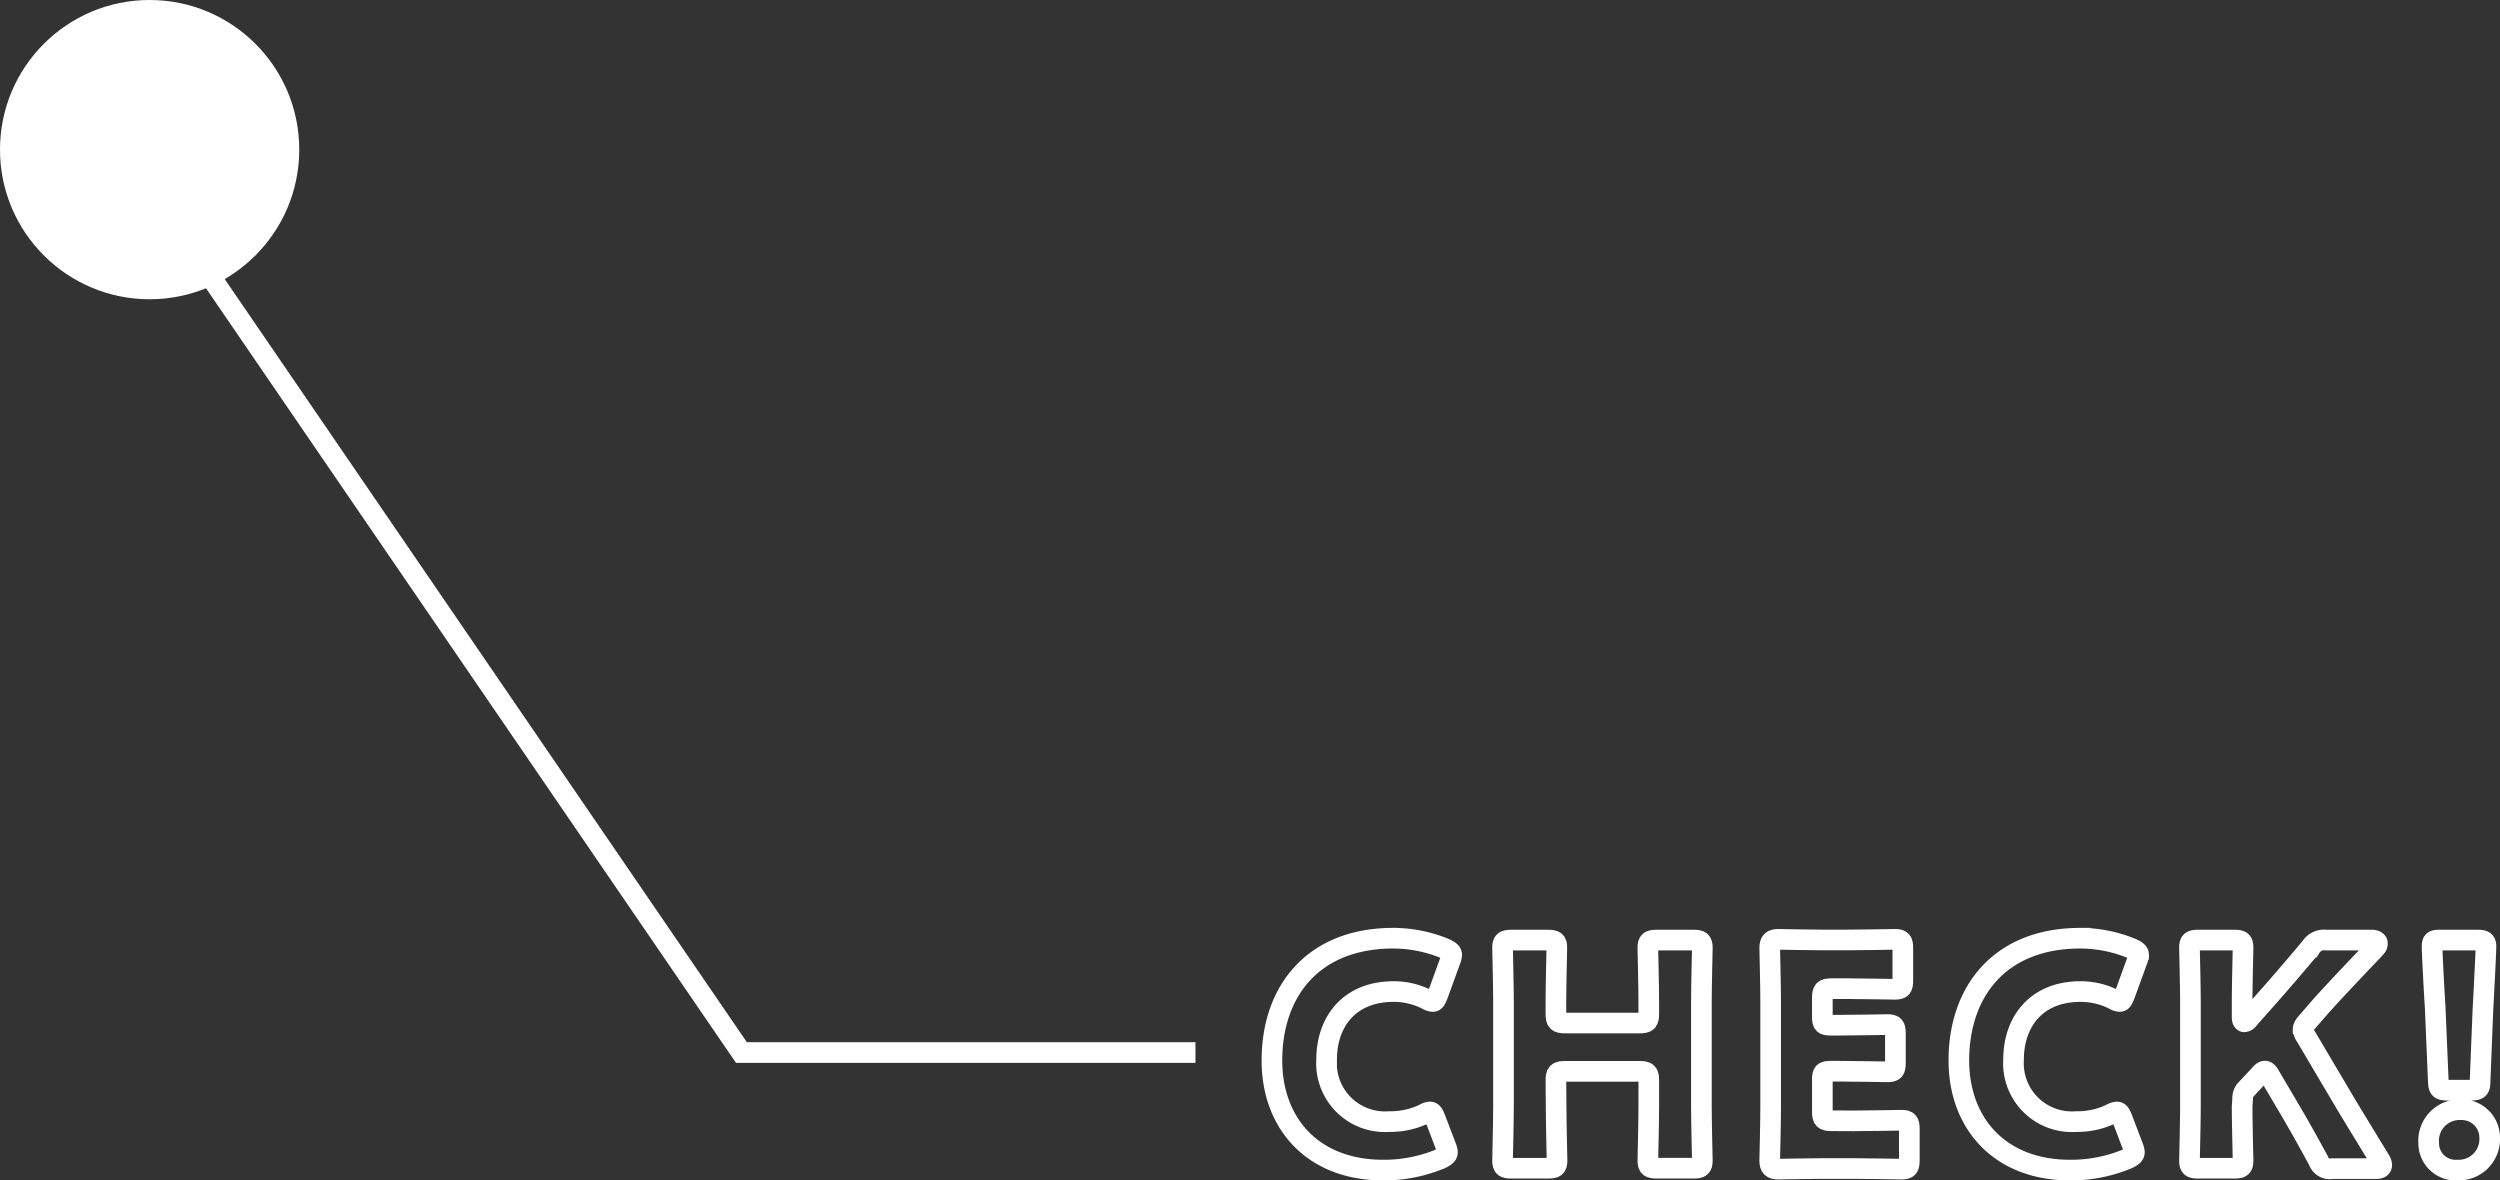
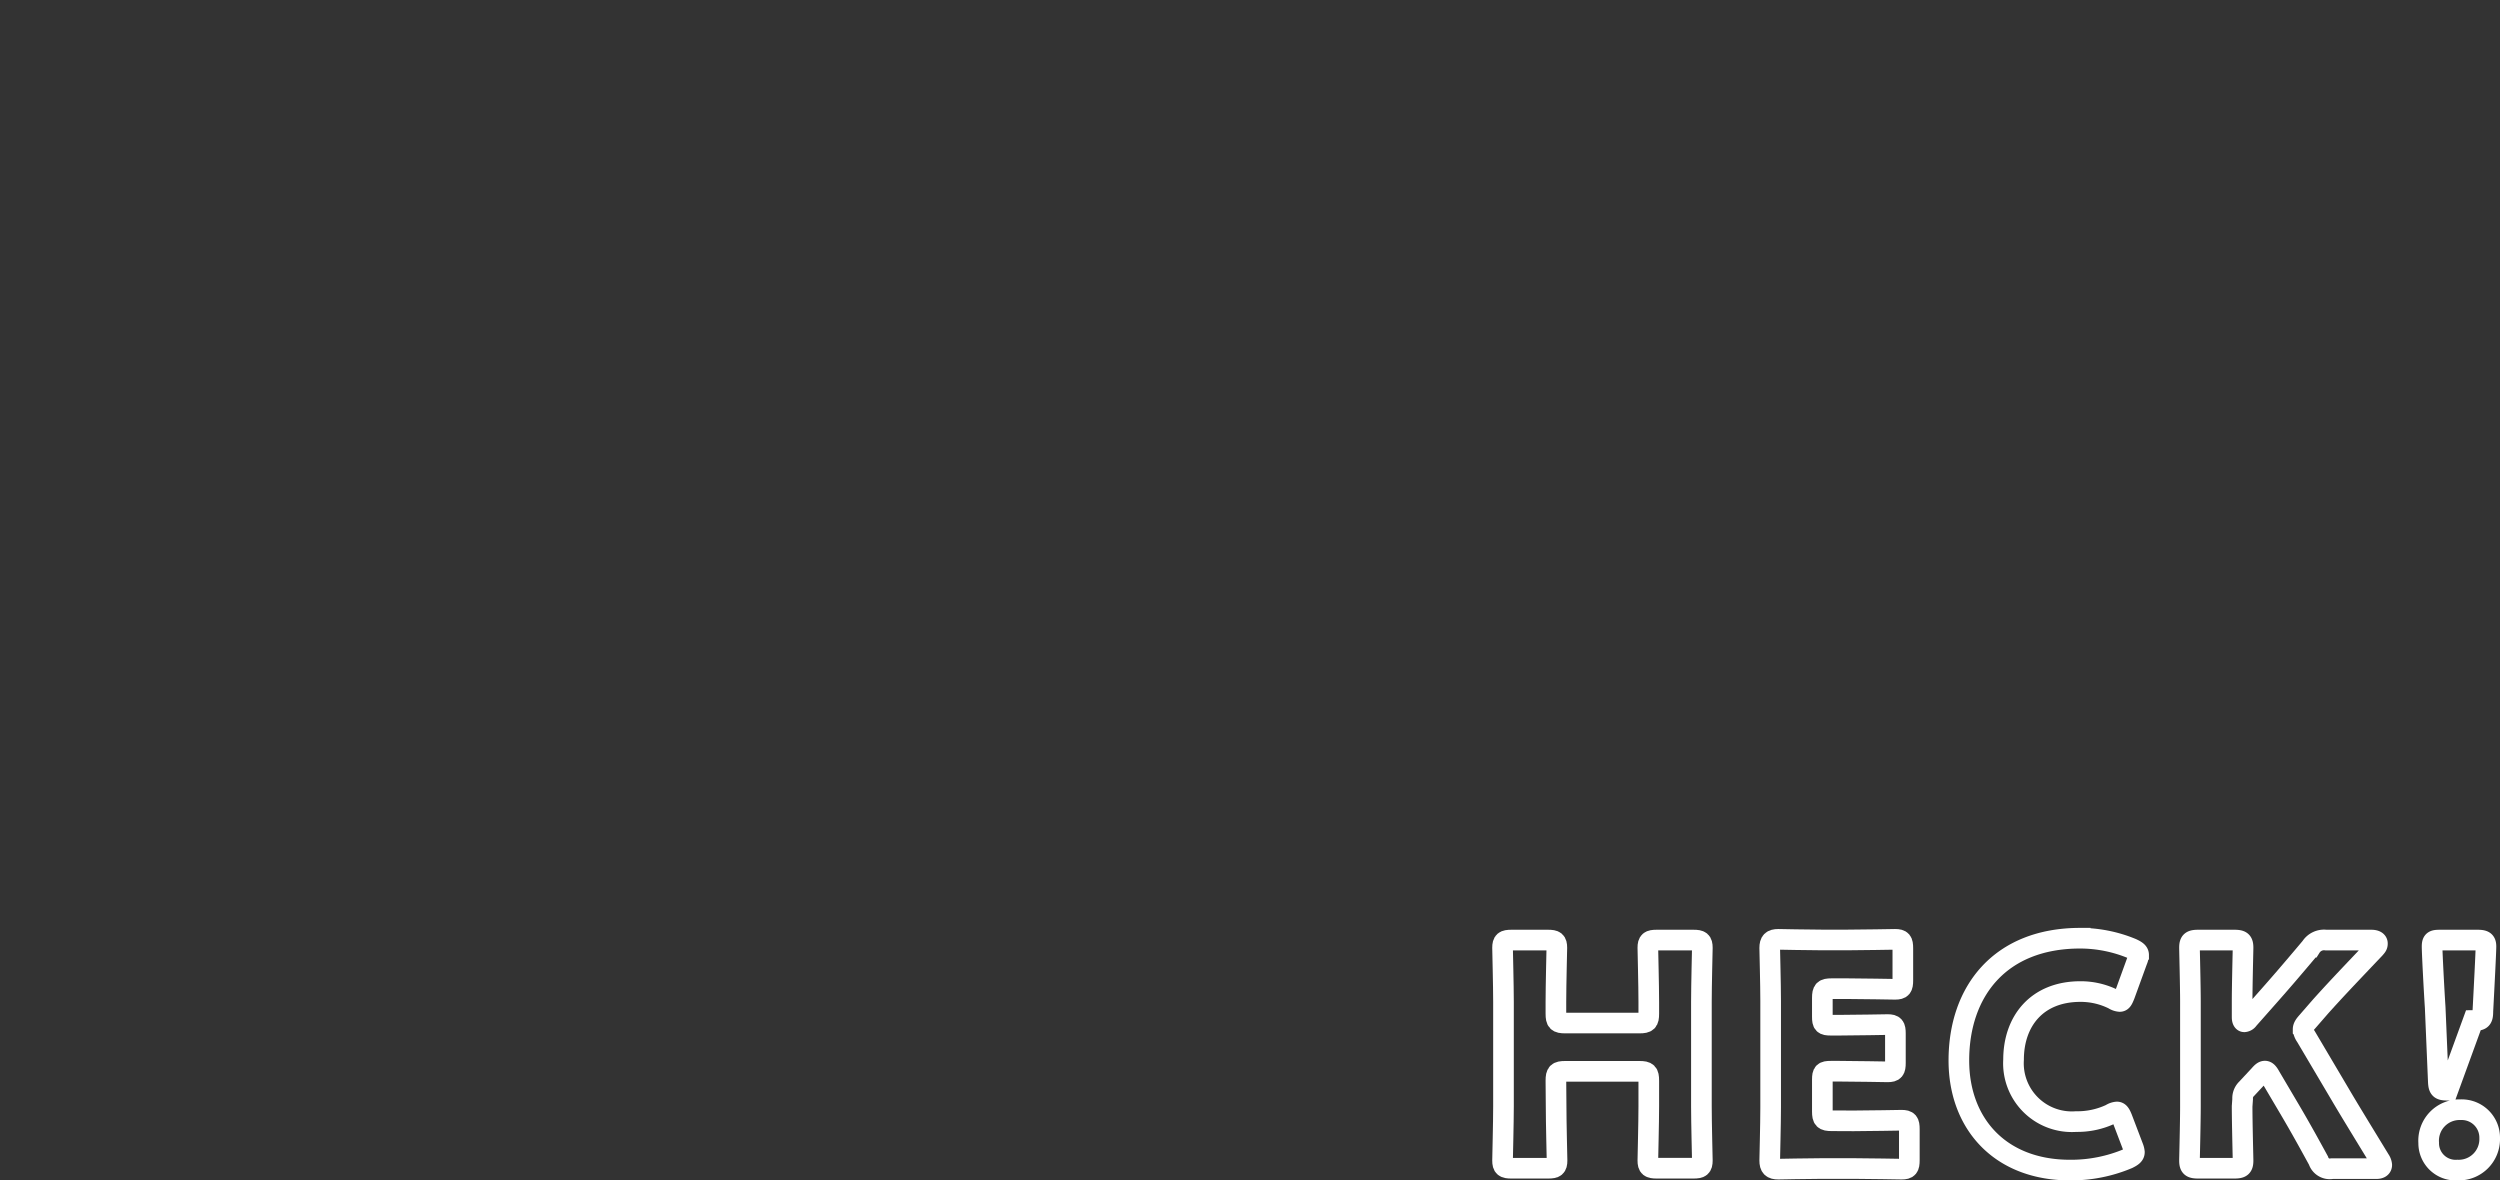
<svg xmlns="http://www.w3.org/2000/svg" viewBox="0 0 242.27 114.39">
  <rect x="0" y="0" width="242.27" height="114.39" fill="#333333" stroke="none" />
  <defs>
    <style>.cls-1{fill:#fff;}.cls-2{fill:none;stroke:#fff;stroke-miterlimit:10;stroke-width:2px;}</style>
  </defs>
  <g id="レイヤー_2" data-name="レイヤー 2">
    <g id="text">
-       <circle class="cls-1" cx="14.5" cy="14.5" r="14.5" />
-       <path class="cls-2" d="M140.27,111.65c0,.27-.21.42-.63.63a14.18,14.18,0,0,1-5.61,1.11c-6.81,0-10.77-4.53-10.77-10.62,0-6.72,4-11.85,11.76-11.85a13.14,13.14,0,0,1,5,1c.45.21.66.36.66.63a1.78,1.78,0,0,1-.15.57l-1.2,3.3c-.18.45-.27.63-.48.63a1.29,1.29,0,0,1-.6-.21,7.12,7.12,0,0,0-3.21-.75c-4.23,0-6.48,2.88-6.48,6.6a5.66,5.66,0,0,0,6.06,6,7.57,7.57,0,0,0,3.36-.72,1.29,1.29,0,0,1,.6-.21c.21,0,.33.18.51.63l1.05,2.76A1.78,1.78,0,0,1,140.27,111.65Z" />
      <path class="cls-2" d="M150.8,107.21c0,1.59.09,5,.09,5.25,0,.63-.18.75-.87.75h-3.54c-.69,0-.87-.12-.87-.75,0-.21.09-3.66.09-5.25V97.1c0-1.59-.09-5-.09-5.25,0-.63.18-.75.87-.75H150c.69,0,.87.12.87.75,0,.21-.09,3.66-.09,5.25v1.14c0,.75.15.9.9.9h7.2c.75,0,.9-.15.9-.9V97.1c0-1.59-.09-5-.09-5.25,0-.63.18-.75.87-.75h3.54c.69,0,.87.12.87.75,0,.21-.09,3.66-.09,5.25v10.11c0,1.59.09,5,.09,5.25,0,.63-.18.75-.87.75h-3.54c-.69,0-.87-.12-.87-.75,0-.21.09-3.66.09-5.25v-2.49c0-.75-.15-.9-.9-.9h-7.2c-.75,0-.9.15-.9.9Z" />
      <path class="cls-2" d="M179.63,108.62c1.41,0,4.44-.06,4.65-.06.63,0,.75.18.75.87v3c0,.69-.12.87-.75.87-.21,0-3.24-.06-4.65-.06h-3.06c-1.38,0-4,.06-4.23.06-.63,0-.84-.21-.84-.84,0-.21.09-3.54.09-5.13V97c0-1.59-.09-4.92-.09-5.13,0-.63.21-.84.84-.84.21,0,2.85.06,4.23.06H179c1.41,0,4.44-.06,4.65-.06.63,0,.75.18.75.87V95c0,.69-.12.87-.75.87-.21,0-3.24-.06-4.65-.06H177.5c-.75,0-.9.15-.9.9v1.83c0,.69.12.81.81.81h.87c1.41,0,4.44-.06,4.65-.06.63,0,.75.18.75.87V103c0,.69-.12.87-.75.87-.21,0-3.24-.06-4.65-.06h-.87c-.69,0-.81.12-.81.81v3.09c0,.75.15.9.9.9Z" />
      <path class="cls-2" d="M206.84,111.65c0,.27-.21.42-.63.63a14.18,14.18,0,0,1-5.61,1.11c-6.81,0-10.77-4.53-10.77-10.62,0-6.72,4-11.85,11.76-11.85a13.14,13.14,0,0,1,5,1c.45.21.66.36.66.63a1.78,1.78,0,0,1-.15.57l-1.2,3.3c-.18.45-.27.63-.48.63a1.29,1.29,0,0,1-.6-.21,7.12,7.12,0,0,0-3.21-.75c-4.23,0-6.48,2.88-6.48,6.6a5.66,5.66,0,0,0,6.06,6,7.57,7.57,0,0,0,3.36-.72,1.29,1.29,0,0,1,.6-.21c.21,0,.33.18.51.63l1.05,2.76A1.78,1.78,0,0,1,206.84,111.65Z" />
      <path class="cls-2" d="M217.28,107.21c0,1.59.09,5,.09,5.25,0,.63-.18.75-.87.75h-3.45c-.69,0-.87-.12-.87-.75,0-.21.09-3.66.09-5.25V97.1c0-1.59-.09-5-.09-5.25,0-.63.18-.75.87-.75h3.45c.69,0,.87.12.87.75,0,.21-.09,3.66-.09,5.25v1.47c0,.3.09.45.21.45a.52.52,0,0,0,.39-.24l1.83-2.07c1.17-1.32,2.16-2.46,4.23-4.92a1.51,1.51,0,0,1,1.47-.69h4.38c.39,0,.6.12.6.33s-.06.27-.27.51c-2.91,3.06-3.93,4.14-5.25,5.61L223.61,99c-.27.3-.42.51-.42.75a1.45,1.45,0,0,0,.27.69l3.3,5.58c.81,1.38,1.62,2.7,3.87,6.39a1.06,1.06,0,0,1,.18.48q0,.36-.54.36H226a1.15,1.15,0,0,1-1.32-.78c-1.44-2.64-2.13-3.84-2.91-5.16l-1.77-3c-.18-.33-.33-.51-.51-.51s-.33.15-.54.39l-1.23,1.32a1.26,1.26,0,0,0-.39,1Z" />
-       <path class="cls-2" d="M241.27,110.3a3,3,0,0,1-3.12,3.09,2.61,2.61,0,0,1-2.79-2.64,3,3,0,0,1,3.09-3.21A2.71,2.71,0,0,1,241.27,110.3Zm-4.05-4.65c-.78,0-.9-.12-.93-.9l-.3-7.11c-.12-1.86-.3-5.31-.3-5.91s.18-.63.84-.63h3.54c.66,0,.84.12.84.63s-.18,4-.3,6.27l-.27,6.75c0,.78-.15.9-.93.9Z" />
-       <polyline class="cls-2" points="115.85 102 71.85 102 19.85 26" />
+       <path class="cls-2" d="M241.27,110.3a3,3,0,0,1-3.12,3.09,2.61,2.61,0,0,1-2.79-2.64,3,3,0,0,1,3.09-3.21A2.71,2.71,0,0,1,241.27,110.3Zm-4.05-4.65c-.78,0-.9-.12-.93-.9l-.3-7.11c-.12-1.86-.3-5.31-.3-5.91s.18-.63.84-.63h3.54c.66,0,.84.12.84.63s-.18,4-.3,6.27c0,.78-.15.9-.93.9Z" />
    </g>
  </g>
</svg>